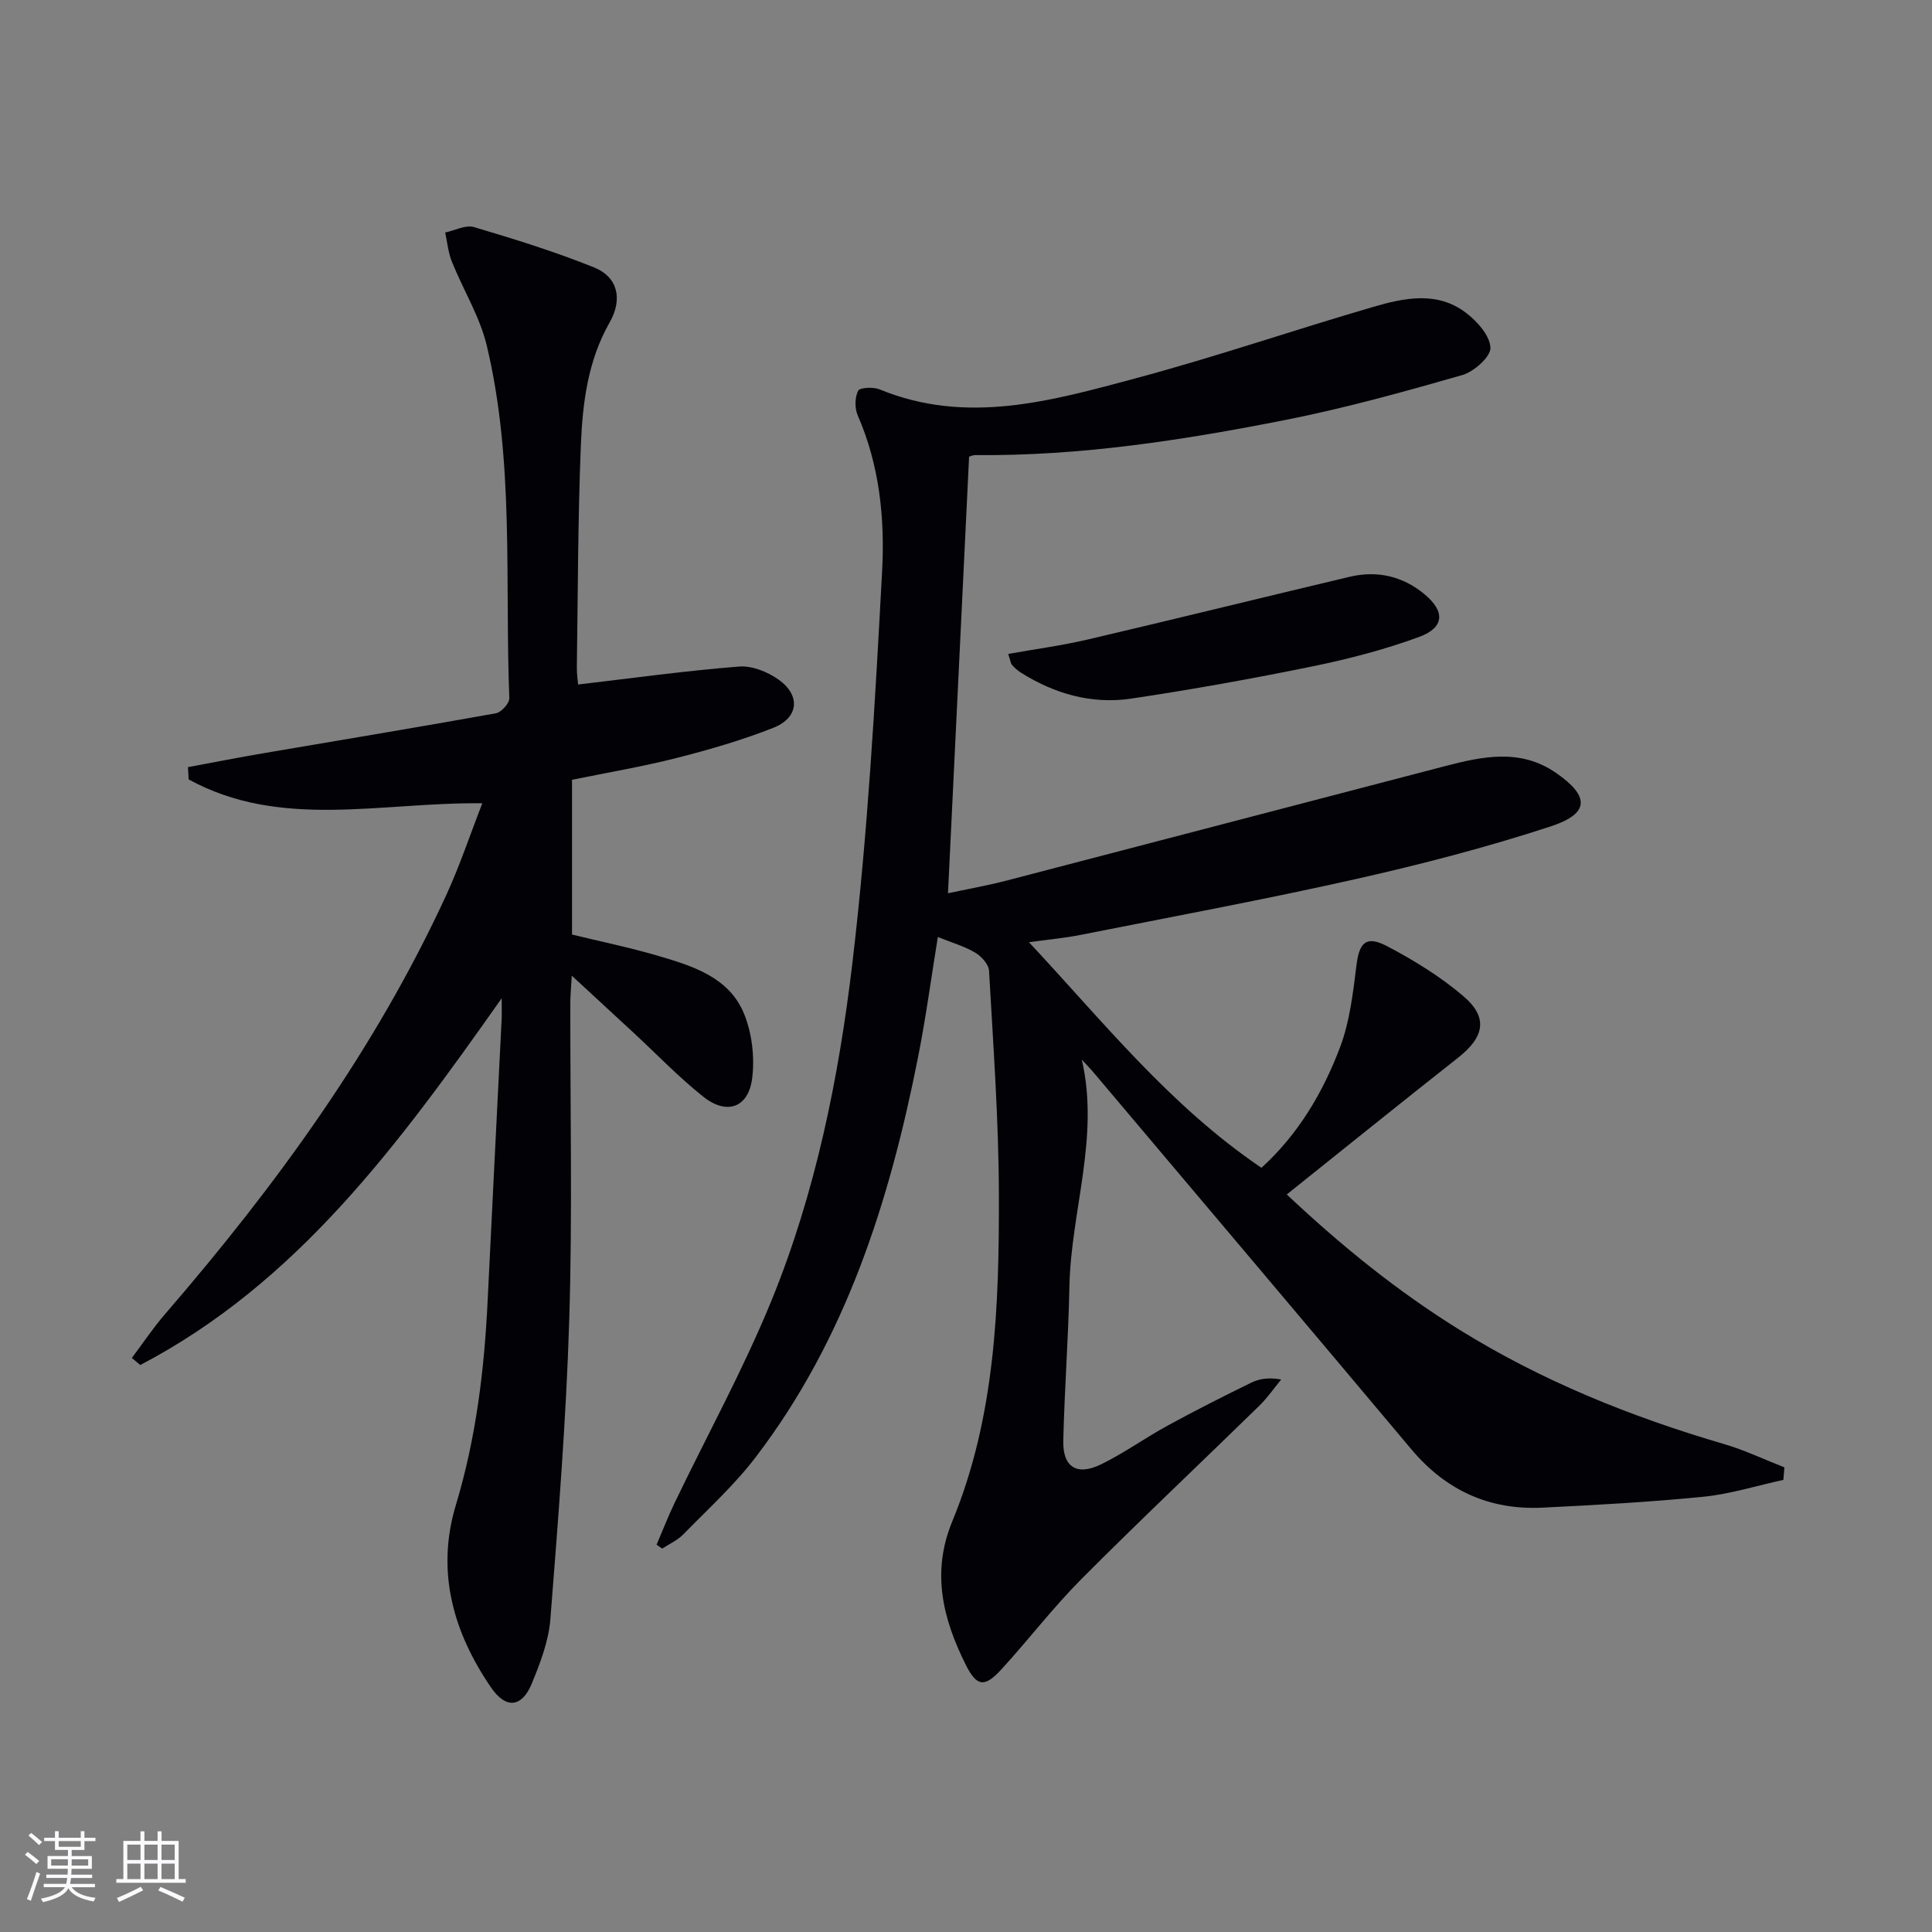
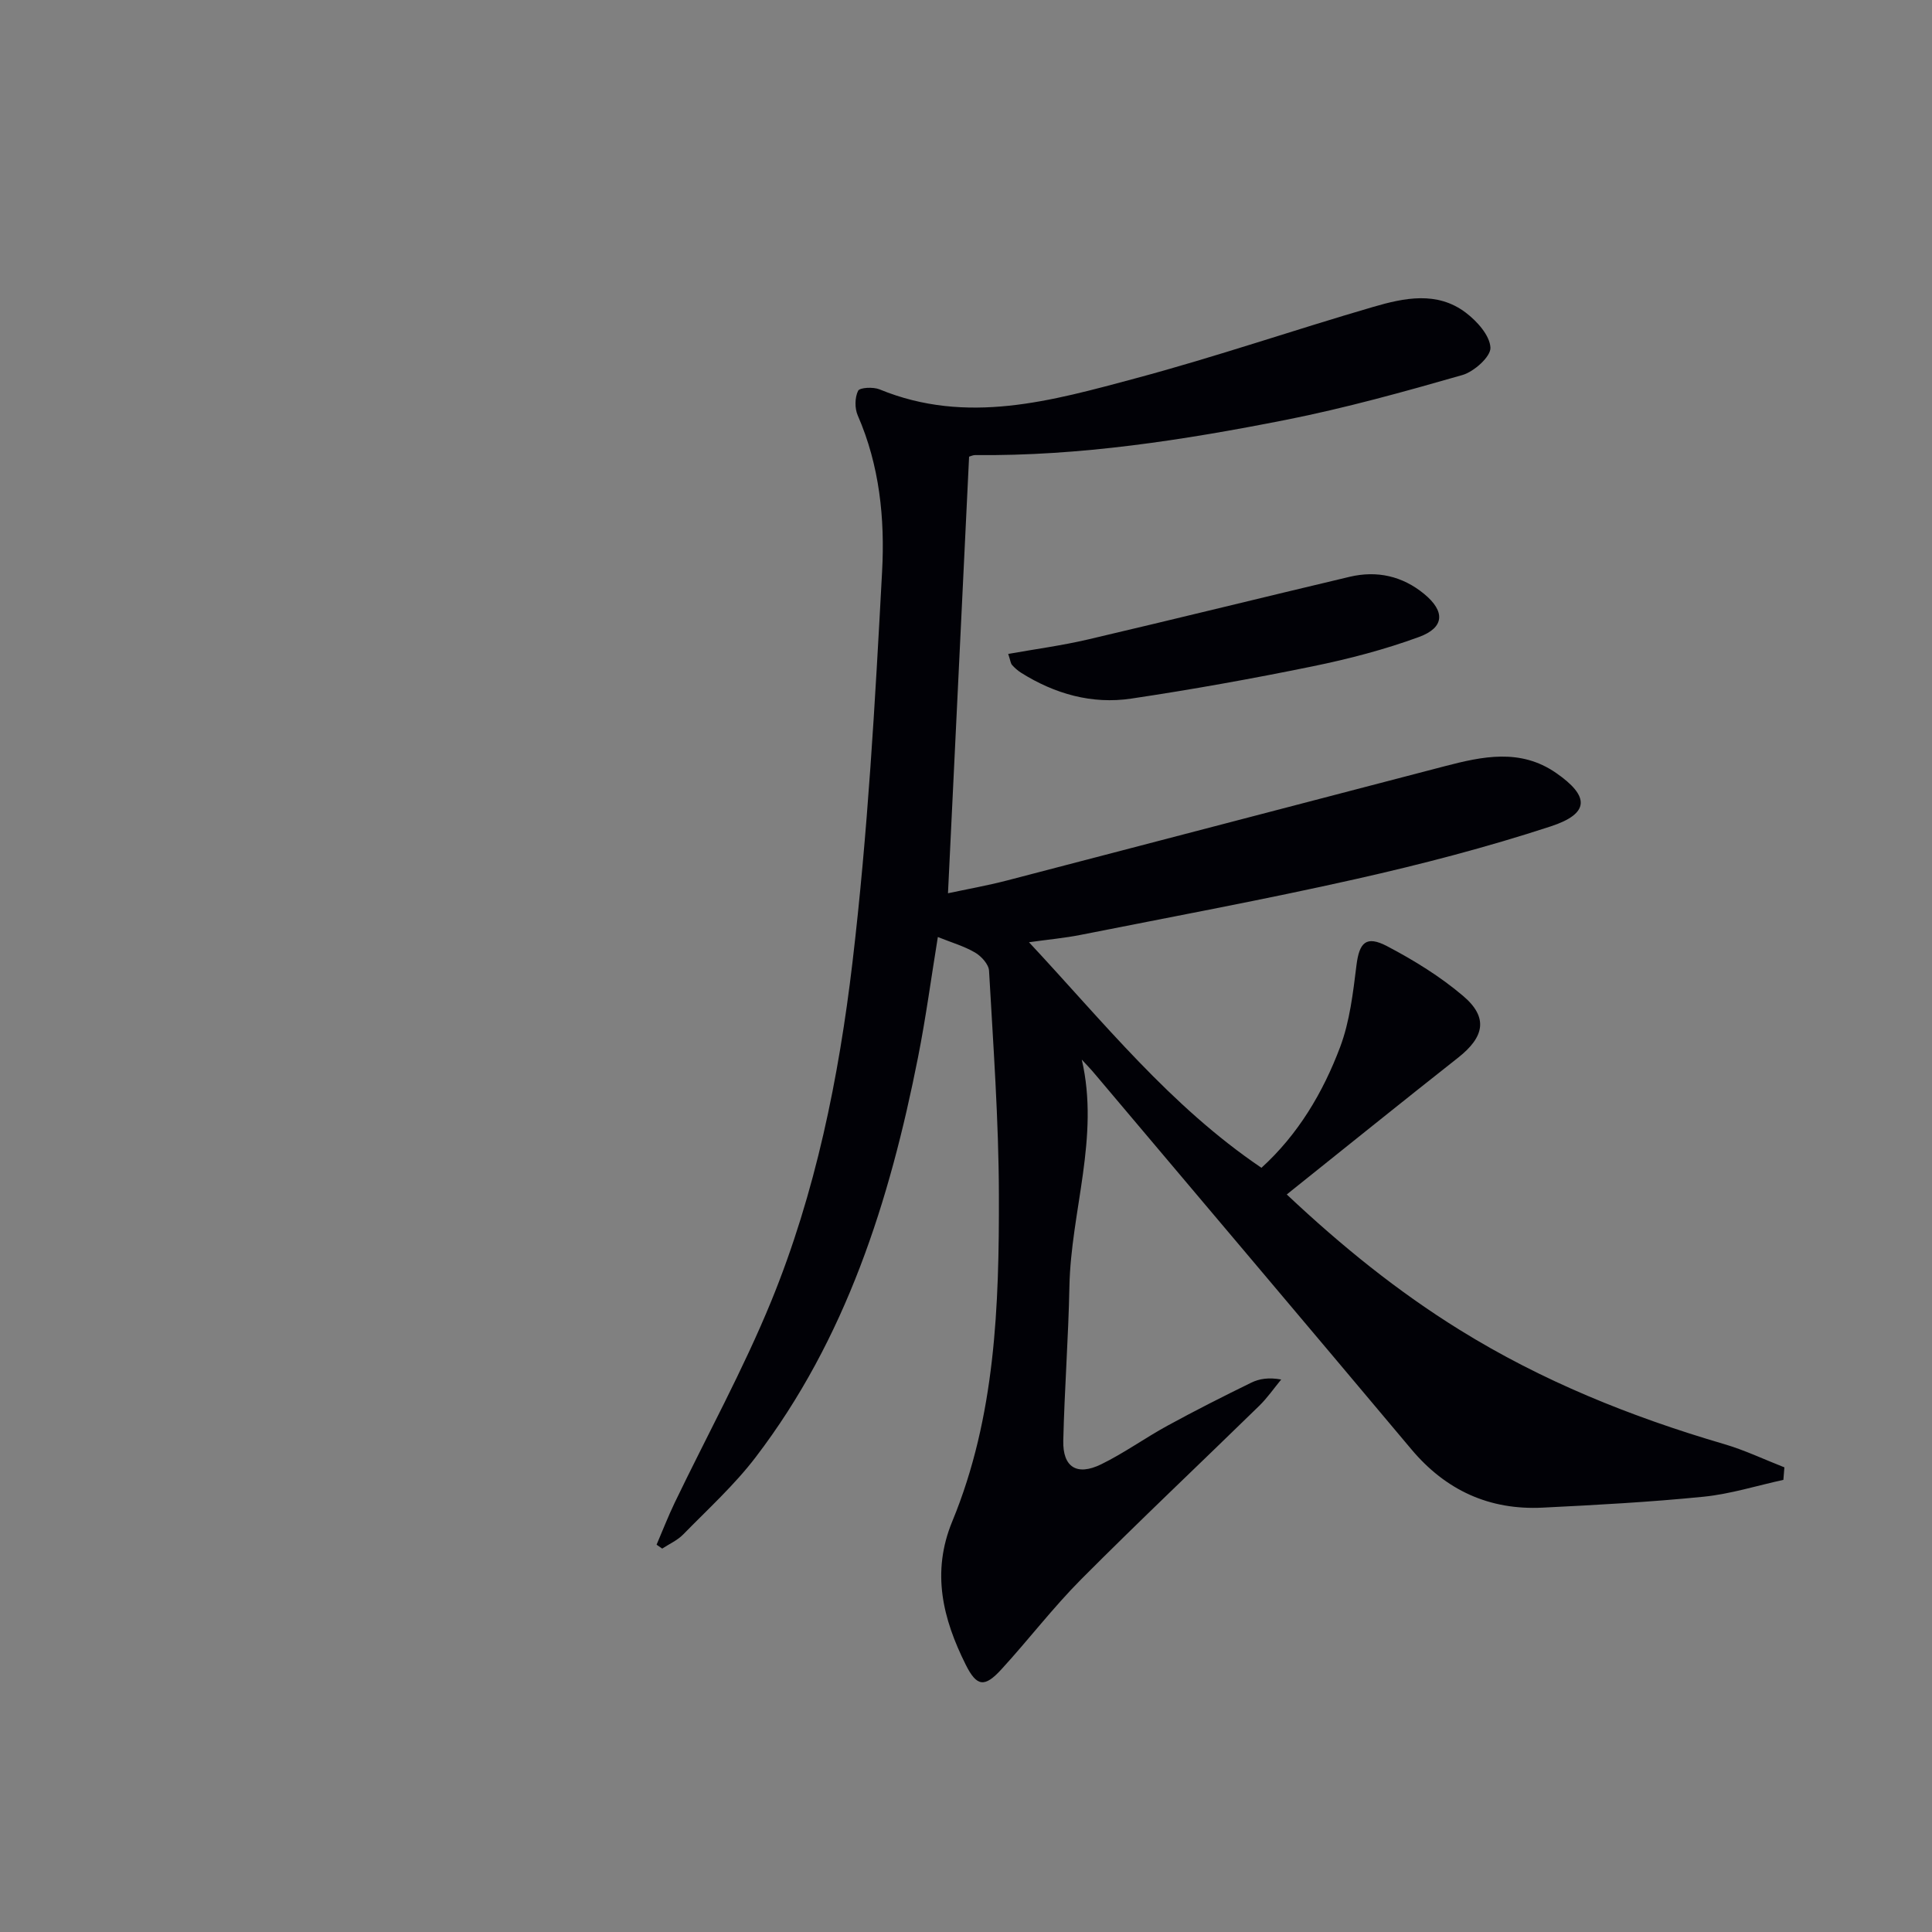
<svg xmlns="http://www.w3.org/2000/svg" enable-background="new 0 0 400 400" viewBox="0 0 400 400">
  <rect x="0" y="0" width="400" height="400" fill="#808080" stroke="none" />
  <g fill="#010106">
    <path d="m223.97 219.38c3.74 16.07-2.25 31.39-2.56 46.99-.21 10.64-1.02 21.28-1.27 31.92-.12 5.47 2.81 7.33 7.82 4.89 4.76-2.32 9.12-5.48 13.78-8.02 5.69-3.11 11.48-6.04 17.31-8.89 1.69-.83 3.64-1.12 6.21-.66-1.51 1.83-2.87 3.81-4.55 5.45-12.27 11.98-24.75 23.75-36.84 35.89-5.86 5.89-10.93 12.55-16.56 18.69-3.47 3.79-5.09 3.56-7.36-.97-4.74-9.49-7.16-19.11-2.79-29.69 8.95-21.68 9.71-44.69 9.65-67.66-.04-15.45-1.17-30.91-2.04-46.35-.08-1.33-1.6-3-2.9-3.76-2.25-1.32-4.84-2.06-7.7-3.21-1.36 8.33-2.47 16.66-4.1 24.89-5.88 29.75-14.91 58.31-33.62 82.81-4.41 5.78-9.89 10.76-15 15.99-1.2 1.23-2.89 1.97-4.35 2.93-.39-.27-.77-.54-1.16-.81 1.24-2.89 2.38-5.84 3.74-8.67 6.69-13.92 14.17-27.51 20.01-41.78 9.16-22.41 13.97-46.18 16.8-70.07 3.18-26.87 4.69-53.96 6.14-81 .59-10.89-.52-21.93-5.04-32.27-.65-1.48-.62-3.71.07-5.11.34-.69 3.13-.83 4.43-.3 18.09 7.45 35.7 2.36 53.13-2.31 16.5-4.42 32.68-9.98 49.09-14.76 6.41-1.87 13.22-3.31 19.16 1.19 2.33 1.76 4.99 4.72 5.11 7.25.09 1.85-3.4 4.98-5.82 5.67-12.09 3.47-24.26 6.85-36.59 9.29-21.2 4.19-42.56 7.5-64.29 7.28-.46 0-.92.24-1.24.33-1.45 29.98-2.89 59.8-4.37 90.39 3.78-.81 8.07-1.57 12.27-2.66 30.2-7.85 60.37-15.79 90.56-23.64 7.79-2.03 15.64-3.74 23.04 1.37 7.01 4.84 7.03 8.43-1.1 11.09-13.21 4.32-26.72 7.84-40.29 10.89-18.94 4.26-38.04 7.8-57.09 11.58-3.24.64-6.56.94-10.62 1.51 15.47 16.57 29.21 33.9 48.13 46.7 7.56-6.87 12.73-15.54 16.29-25 2-5.32 2.67-11.22 3.38-16.92.59-4.73 1.99-6.25 6.37-3.95 5.54 2.91 10.99 6.27 15.74 10.31 5.2 4.43 4.4 8.45-1.05 12.75-11.75 9.26-23.39 18.65-35.49 28.33 11.43 10.76 23.02 20.11 35.77 28.02 17.07 10.6 35.51 18.02 54.74 23.65 4.28 1.25 8.35 3.2 12.52 4.83-.07.86-.14 1.73-.21 2.59-5.5 1.2-10.96 2.93-16.53 3.49-11.07 1.11-22.2 1.71-33.31 2.26-11.03.55-20.05-3.58-27.2-12.1-21.73-25.88-43.56-51.67-65.36-77.5-.89-1.09-1.9-2.11-2.86-3.16z" />
-     <path d="m119.69 141.72c11.37-1.33 22.32-2.85 33.33-3.72 2.68-.21 5.94 1.11 8.21 2.73 4.58 3.28 4.12 7.88-1.11 9.95-6.45 2.55-13.18 4.5-19.91 6.22-7.06 1.8-14.27 3.01-21.78 4.55v32.04c5.89 1.44 12.02 2.69 18.01 4.46 7.06 2.08 14.48 4.41 17.57 11.85 1.68 4.06 2.27 9.07 1.72 13.44-.78 6.13-5.27 7.69-10.15 3.8-5.06-4.03-9.58-8.75-14.34-13.16-4.01-3.72-8.03-7.42-12.86-11.88-.14 2.54-.3 4.07-.3 5.61-.04 21.83.45 43.68-.22 65.49-.63 20.73-2.29 41.44-3.91 62.12-.35 4.52-2.09 9.06-3.84 13.32-2.06 5.01-5.37 5.34-8.45.83-7.86-11.49-11.42-24.06-7.27-37.8 4.17-13.81 5.88-27.92 6.57-42.24.93-19.43 1.94-38.86 2.9-58.3.05-.94.01-1.89.01-4.35-21.33 30.25-42.36 58.94-74.83 75.93-.58-.49-1.16-.98-1.74-1.46 2.28-3.04 4.4-6.22 6.88-9.09 22.92-26.53 43.45-54.68 58.19-86.69 2.81-6.09 4.93-12.5 7.49-19.06-21.04-.25-41.76 5.49-60.8-4.94-.05-.85-.09-1.69-.14-2.54 5.22-.97 10.43-2 15.67-2.89 16.03-2.74 32.08-5.38 48.08-8.26 1.12-.2 2.82-2.08 2.78-3.13-.95-24.38 1.07-48.99-4.67-73-1.44-6.02-4.88-11.54-7.22-17.36-.76-1.9-.95-4.02-1.39-6.05 2-.42 4.24-1.64 5.97-1.12 8.4 2.49 16.81 5.1 24.93 8.38 4.75 1.92 5.94 6.45 3.15 11.35-4.54 7.98-5.6 16.69-5.96 25.45-.62 15.29-.61 30.61-.83 45.92-.02 1.45.2 2.88.26 3.6z" />
    <path d="m208.74 135.39c5.65-1.01 11.15-1.74 16.53-3 18.07-4.23 36.1-8.69 54.16-12.97 5.66-1.34 10.92-.16 15.43 3.55 4.37 3.6 4.23 6.96-1.05 8.9-7.11 2.61-14.53 4.55-21.96 6.07-12.49 2.56-25.05 4.82-37.66 6.7-8.12 1.21-15.8-.97-22.78-5.35-.69-.44-1.33-1-1.87-1.61-.3-.33-.33-.89-.8-2.29z" />
  </g>
-   <path d="m5.17 384 .55-.58c.85.61 1.65 1.24 2.4 1.87l-.59.64c-.83-.73-1.62-1.38-2.36-1.93m1.22 9.53-.82-.34c.71-1.76 1.37-3.64 1.98-5.63.24.13.5.25.76.36-.6 1.67-1.24 3.54-1.92 5.61m-.5-13.5.57-.54c.56.44 1.31 1.06 2.26 1.87l-.64.64c-.68-.66-1.41-1.32-2.19-1.97m3.25.46h2.24v-1.36h.77v1.36h4.57v-1.36h.76v1.36h2.28v.69h-2.28v1.84h-2.64v1.26h4.18v2.64h-4.21c0 .45-.02.86-.05 1.21h4.32v.69h-4.38c-.04.34-.1.75-.19 1.22h5.15v.69h-4.82c.87 1.19 2.51 1.92 4.93 2.19-.17.32-.3.57-.37.76-2.77-.49-4.52-1.41-5.26-2.76-.56 1.26-2.3 2.23-5.24 2.9-.12-.24-.26-.48-.43-.72 2.73-.55 4.38-1.34 4.96-2.38h-4.38v-.69h4.65c.1-.38.17-.79.21-1.22h-4.32v-.69h4.4c.03-.34.05-.75.05-1.21h-4.2v-2.64h4.23v-1.26h-2.69v-1.84h-2.24zm1.46 4.46v1.29h3.45c.01-.4.02-.57.01-.53v-.32-.45h-3.46zm1.55-2.59h4.57v-1.19h-4.57zm6.11 2.59h-3.42v.77c-.01.19-.01.37-.02.53h3.44z" fill="#fafafc" />
-   <path d="m32.63 379.16h.82v1.98h3.54v7.89h1.46v.78h-14.37v-.78h1.46v-7.89h3.54v-1.98h.82v1.98h2.73zm-3.49 11.48.5.73c-1.61.82-3.28 1.63-5 2.41-.13-.27-.28-.55-.44-.82 1.75-.72 3.4-1.49 4.94-2.32m-2.78-5.55h2.73v-3.18h-2.73zm0 3.95h2.73v-3.2h-2.73zm3.54-3.95h2.73v-3.18h-2.73zm0 3.95h2.73v-3.2h-2.73zm7.89 4.68c-1.84-.92-3.51-1.7-5.02-2.32l.45-.73c1.89.8 3.57 1.55 5.04 2.23zm-1.62-11.81h-2.73v3.18h2.73zm-2.73 7.13h2.73v-3.2h-2.73z" fill="#fafafc" />
</svg>